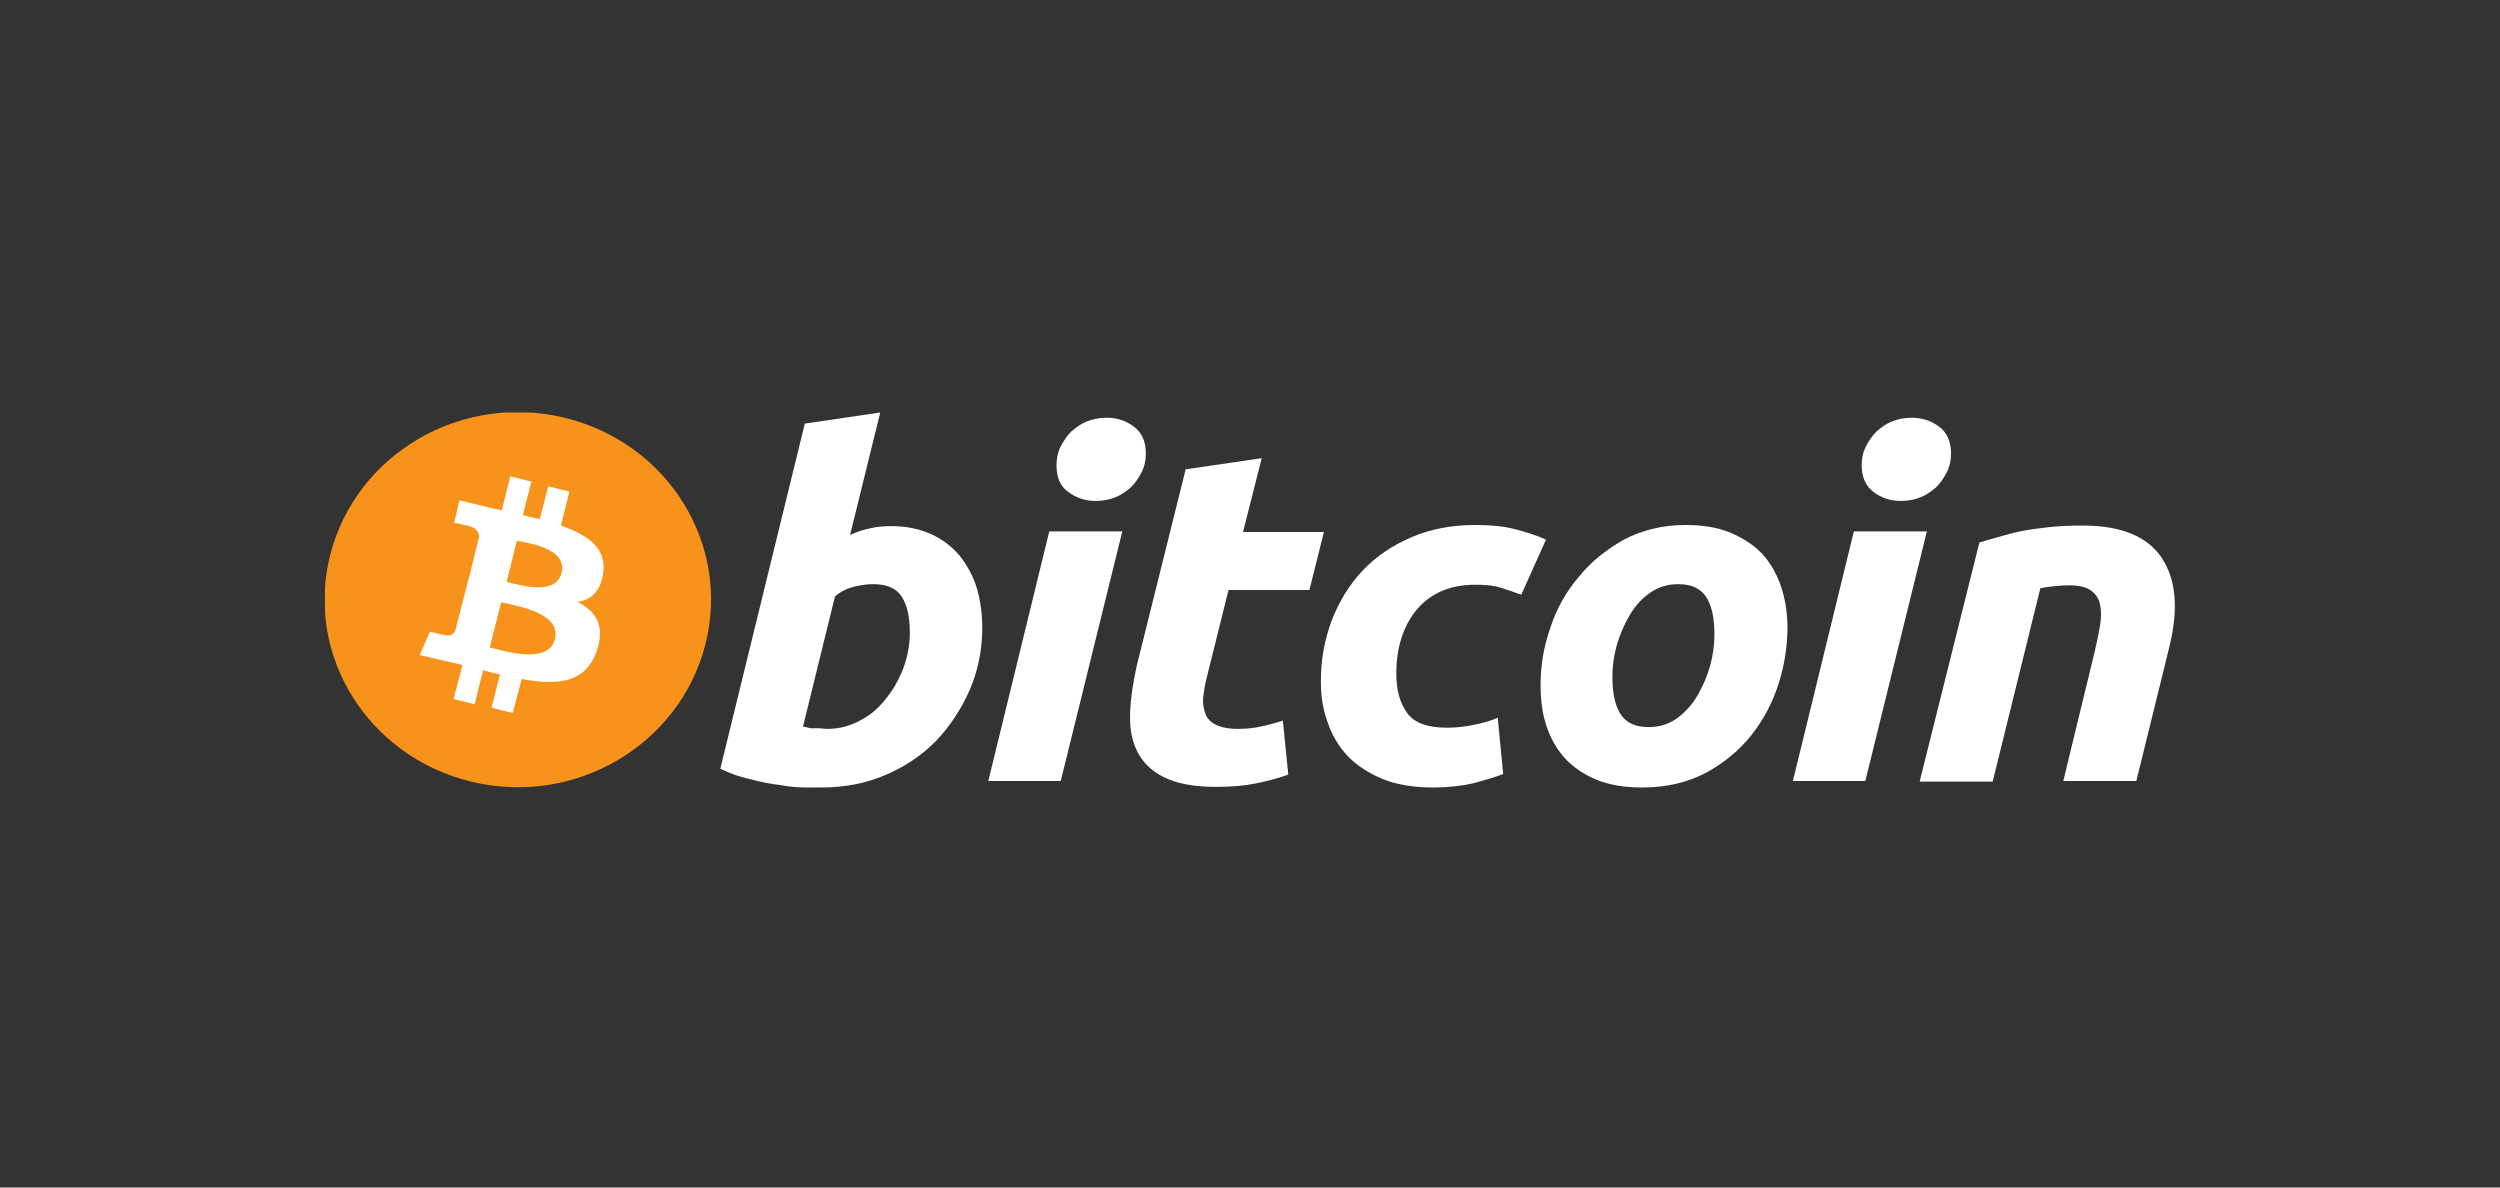
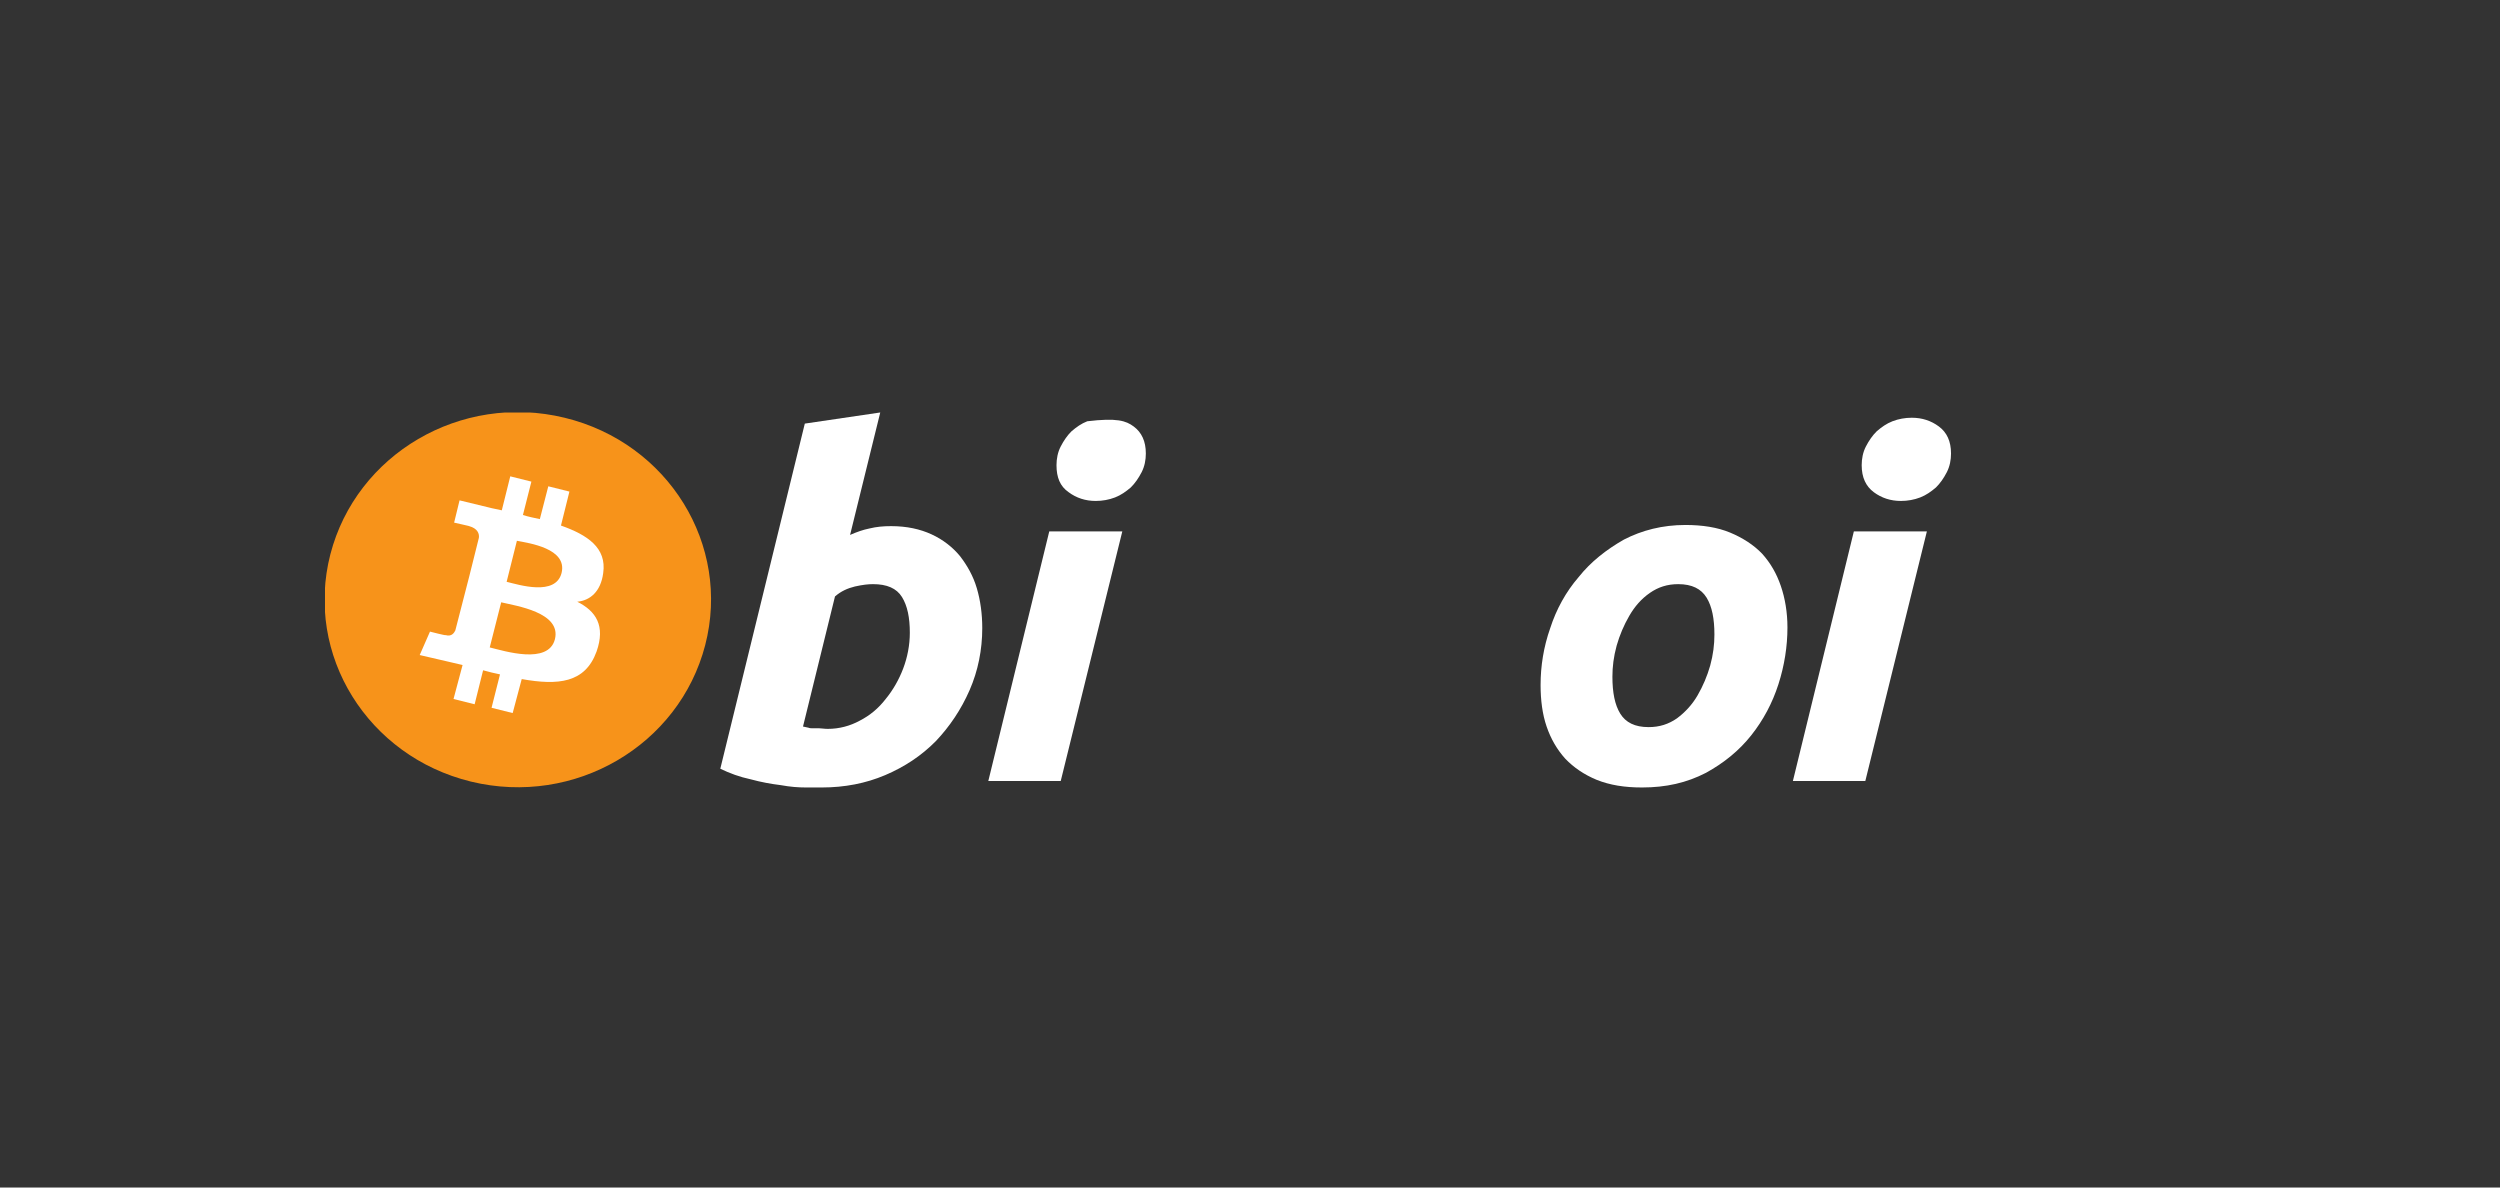
<svg xmlns="http://www.w3.org/2000/svg" width="200" height="95" viewBox="0 0 200 95" fill="none">
  <rect x="0" y="0" width="200" height="95" fill="#333333" stroke="none" />
  <g clip-path="url(#clip0)">
    <path d="M56.417 51.607C54.34 59.623 45.987 64.544 37.681 62.529C29.424 60.513 24.354 52.404 26.43 44.341C28.507 36.326 36.861 31.404 45.166 33.419C53.471 35.435 58.493 43.591 56.417 51.607Z" fill="#F7931A" />
    <path d="M48.257 45.841C48.546 43.826 47.001 42.794 44.877 42.044L45.553 39.326L43.863 38.904L43.187 41.529C42.752 41.435 42.269 41.341 41.834 41.201L42.511 38.529L40.821 38.107L40.144 40.826C39.758 40.732 39.42 40.685 39.082 40.591L36.764 40.029L36.33 41.81C36.33 41.81 37.585 42.091 37.537 42.091C38.213 42.279 38.358 42.701 38.309 43.029L37.537 46.123C37.585 46.123 37.633 46.169 37.73 46.169C37.682 46.169 37.633 46.123 37.537 46.123L36.426 50.435C36.33 50.623 36.137 50.951 35.654 50.81C35.654 50.857 34.398 50.529 34.398 50.529L33.577 52.404L35.799 52.919C36.233 53.013 36.62 53.107 37.006 53.201L36.282 55.919L37.971 56.341L38.648 53.623C39.13 53.763 39.565 53.857 40 53.951L39.324 56.623L41.014 57.044L41.738 54.326C44.635 54.841 46.808 54.654 47.725 52.123C48.45 50.06 47.677 48.888 46.18 48.138C47.194 48.044 48.063 47.341 48.257 45.841ZM44.394 51.138C43.863 53.201 40.338 52.076 39.179 51.794L40.096 48.185C41.255 48.466 44.925 48.982 44.394 51.138ZM44.925 45.841C44.442 47.716 41.496 46.779 40.531 46.544L41.352 43.263C42.317 43.451 45.408 43.873 44.925 45.841Z" fill="white" />
    <path d="M71.29 42.091C72.545 42.091 73.607 42.326 74.525 42.748C75.442 43.169 76.215 43.779 76.794 44.482C77.374 45.232 77.857 46.076 78.146 47.06C78.436 48.044 78.581 49.123 78.581 50.248C78.581 51.982 78.243 53.669 77.567 55.216C76.891 56.763 75.973 58.123 74.863 59.294C73.704 60.466 72.352 61.357 70.807 62.013C69.261 62.669 67.571 62.998 65.737 62.998C65.495 62.998 65.109 62.998 64.481 62.998C63.853 62.998 63.226 62.951 62.453 62.81C61.68 62.716 60.908 62.576 60.039 62.341C59.169 62.154 58.397 61.873 57.624 61.498L64.385 33.888L70.42 32.998L68.006 42.794C68.537 42.56 69.068 42.373 69.551 42.279C70.131 42.138 70.662 42.091 71.29 42.091ZM66.219 58.31C67.137 58.31 68.006 58.076 68.779 57.654C69.6 57.232 70.275 56.669 70.855 55.919C71.434 55.216 71.917 54.373 72.255 53.482C72.593 52.591 72.786 51.607 72.786 50.623C72.786 49.404 72.593 48.466 72.159 47.763C71.724 47.06 70.951 46.732 69.841 46.732C69.455 46.732 69.02 46.779 68.392 46.919C67.813 47.06 67.282 47.294 66.799 47.716L64.24 58.123C64.385 58.169 64.529 58.169 64.674 58.216C64.771 58.263 64.916 58.263 65.061 58.263C65.205 58.263 65.35 58.263 65.543 58.263C65.737 58.263 65.93 58.31 66.219 58.31Z" fill="white" />
-     <path d="M84.858 62.482H79.064L83.941 42.513H89.784L84.858 62.482ZM87.659 40.076C86.838 40.076 86.114 39.841 85.486 39.373C84.81 38.904 84.52 38.201 84.52 37.216C84.52 36.701 84.617 36.185 84.858 35.716C85.1 35.248 85.389 34.826 85.727 34.498C86.114 34.169 86.5 33.888 86.983 33.701C87.466 33.513 87.997 33.419 88.528 33.419C89.349 33.419 90.073 33.654 90.701 34.123C91.329 34.591 91.667 35.294 91.667 36.279C91.667 36.794 91.57 37.31 91.329 37.779C91.087 38.248 90.797 38.669 90.46 38.998C90.073 39.326 89.687 39.607 89.204 39.794C88.721 39.982 88.19 40.076 87.659 40.076Z" fill="white" />
-     <path d="M94.854 37.544L100.938 36.654L99.441 42.56H105.912L104.753 47.201H98.282L96.544 54.185C96.399 54.748 96.302 55.31 96.254 55.826C96.206 56.341 96.302 56.763 96.447 57.138C96.592 57.513 96.882 57.794 97.268 57.982C97.654 58.169 98.234 58.31 99.007 58.31C99.634 58.31 100.262 58.263 100.841 58.123C101.421 58.029 102 57.841 102.628 57.654L103.063 61.966C102.29 62.248 101.421 62.482 100.503 62.669C99.586 62.857 98.524 62.951 97.268 62.951C95.482 62.951 94.081 62.669 93.067 62.154C92.053 61.638 91.377 60.935 90.943 60.044C90.508 59.154 90.363 58.123 90.412 56.951C90.46 55.779 90.653 54.56 90.943 53.248L94.854 37.544Z" fill="white" />
-     <path d="M105.67 54.513C105.67 52.779 105.96 51.185 106.539 49.638C107.119 48.138 107.939 46.779 109.002 45.654C110.064 44.529 111.368 43.638 112.913 42.982C114.41 42.326 116.148 41.998 118.031 41.998C119.19 41.998 120.253 42.091 121.17 42.326C122.088 42.56 122.957 42.841 123.681 43.169L121.701 47.576C121.17 47.388 120.639 47.201 120.059 47.013C119.48 46.826 118.804 46.779 117.983 46.779C116.052 46.779 114.506 47.435 113.396 48.701C112.285 50.013 111.706 51.748 111.706 53.904C111.706 55.216 111.996 56.248 112.575 57.044C113.154 57.841 114.217 58.216 115.762 58.216C116.535 58.216 117.259 58.123 117.935 57.982C118.659 57.841 119.287 57.654 119.818 57.419L120.253 61.919C119.528 62.201 118.707 62.435 117.838 62.669C116.969 62.857 115.907 62.998 114.651 62.998C113.058 62.998 111.658 62.763 110.547 62.294C109.436 61.826 108.519 61.216 107.795 60.466C107.07 59.669 106.539 58.779 106.201 57.748C105.815 56.716 105.67 55.638 105.67 54.513Z" fill="white" />
+     <path d="M84.858 62.482H79.064L83.941 42.513H89.784L84.858 62.482ZM87.659 40.076C86.838 40.076 86.114 39.841 85.486 39.373C84.81 38.904 84.52 38.201 84.52 37.216C84.52 36.701 84.617 36.185 84.858 35.716C85.1 35.248 85.389 34.826 85.727 34.498C86.114 34.169 86.5 33.888 86.983 33.701C89.349 33.419 90.073 33.654 90.701 34.123C91.329 34.591 91.667 35.294 91.667 36.279C91.667 36.794 91.57 37.31 91.329 37.779C91.087 38.248 90.797 38.669 90.46 38.998C90.073 39.326 89.687 39.607 89.204 39.794C88.721 39.982 88.19 40.076 87.659 40.076Z" fill="white" />
    <path d="M131.359 62.998C129.958 62.998 128.8 62.81 127.737 62.388C126.723 61.966 125.902 61.404 125.226 60.701C124.55 59.951 124.067 59.107 123.729 58.123C123.391 57.138 123.247 56.013 123.247 54.794C123.247 53.294 123.488 51.748 124.019 50.248C124.502 48.748 125.275 47.341 126.289 46.169C127.254 44.951 128.51 43.966 129.91 43.169C131.359 42.419 133.001 41.998 134.835 41.998C136.188 41.998 137.395 42.185 138.409 42.607C139.423 43.029 140.292 43.591 140.968 44.294C141.644 45.044 142.127 45.888 142.465 46.873C142.803 47.857 142.996 48.982 142.996 50.201C142.996 51.701 142.755 53.248 142.272 54.748C141.789 56.248 141.065 57.607 140.099 58.826C139.133 60.044 137.926 61.029 136.477 61.826C134.932 62.623 133.29 62.998 131.359 62.998ZM134.256 46.732C133.387 46.732 132.663 46.966 131.987 47.435C131.311 47.904 130.779 48.513 130.345 49.263C129.91 50.013 129.572 50.81 129.331 51.654C129.089 52.544 128.993 53.341 128.993 54.138C128.993 55.404 129.186 56.388 129.62 57.091C130.055 57.794 130.779 58.169 131.89 58.169C132.759 58.169 133.483 57.935 134.159 57.466C134.787 56.998 135.367 56.388 135.801 55.638C136.236 54.888 136.574 54.091 136.815 53.248C137.057 52.357 137.153 51.56 137.153 50.763C137.153 49.498 136.96 48.513 136.526 47.81C136.091 47.107 135.367 46.732 134.256 46.732Z" fill="white" />
    <path d="M149.225 62.482H143.431L148.308 42.513H154.15L149.225 62.482ZM152.074 40.076C151.253 40.076 150.529 39.841 149.901 39.373C149.273 38.904 148.935 38.201 148.935 37.216C148.935 36.701 149.032 36.185 149.273 35.716C149.515 35.248 149.805 34.826 150.143 34.498C150.529 34.169 150.915 33.888 151.398 33.701C151.881 33.513 152.412 33.419 152.943 33.419C153.764 33.419 154.488 33.654 155.116 34.123C155.744 34.591 156.082 35.294 156.082 36.279C156.082 36.794 155.985 37.31 155.744 37.779C155.502 38.248 155.213 38.669 154.875 38.998C154.488 39.326 154.102 39.607 153.619 39.794C153.136 39.982 152.605 40.076 152.074 40.076Z" fill="white" />
-     <path d="M158.351 43.404C158.786 43.263 159.269 43.123 159.8 42.982C160.331 42.841 160.91 42.654 161.586 42.513C162.263 42.373 162.987 42.279 163.808 42.185C164.629 42.091 165.546 42.044 166.608 42.044C169.65 42.044 171.775 42.888 172.934 44.623C174.093 46.357 174.286 48.701 173.562 51.701L170.906 62.482H165.063L167.622 51.935C167.767 51.279 167.912 50.623 168.009 50.013C168.105 49.404 168.105 48.841 168.009 48.373C167.912 47.904 167.671 47.529 167.284 47.248C166.898 46.966 166.319 46.826 165.546 46.826C164.773 46.826 164.001 46.919 163.228 47.06L159.414 62.529H153.571L158.351 43.404Z" fill="white" />
  </g>
  <defs>
    <clipPath id="clip0">
      <rect width="148" height="30" fill="white" transform="translate(26 33)" />
    </clipPath>
  </defs>
</svg>